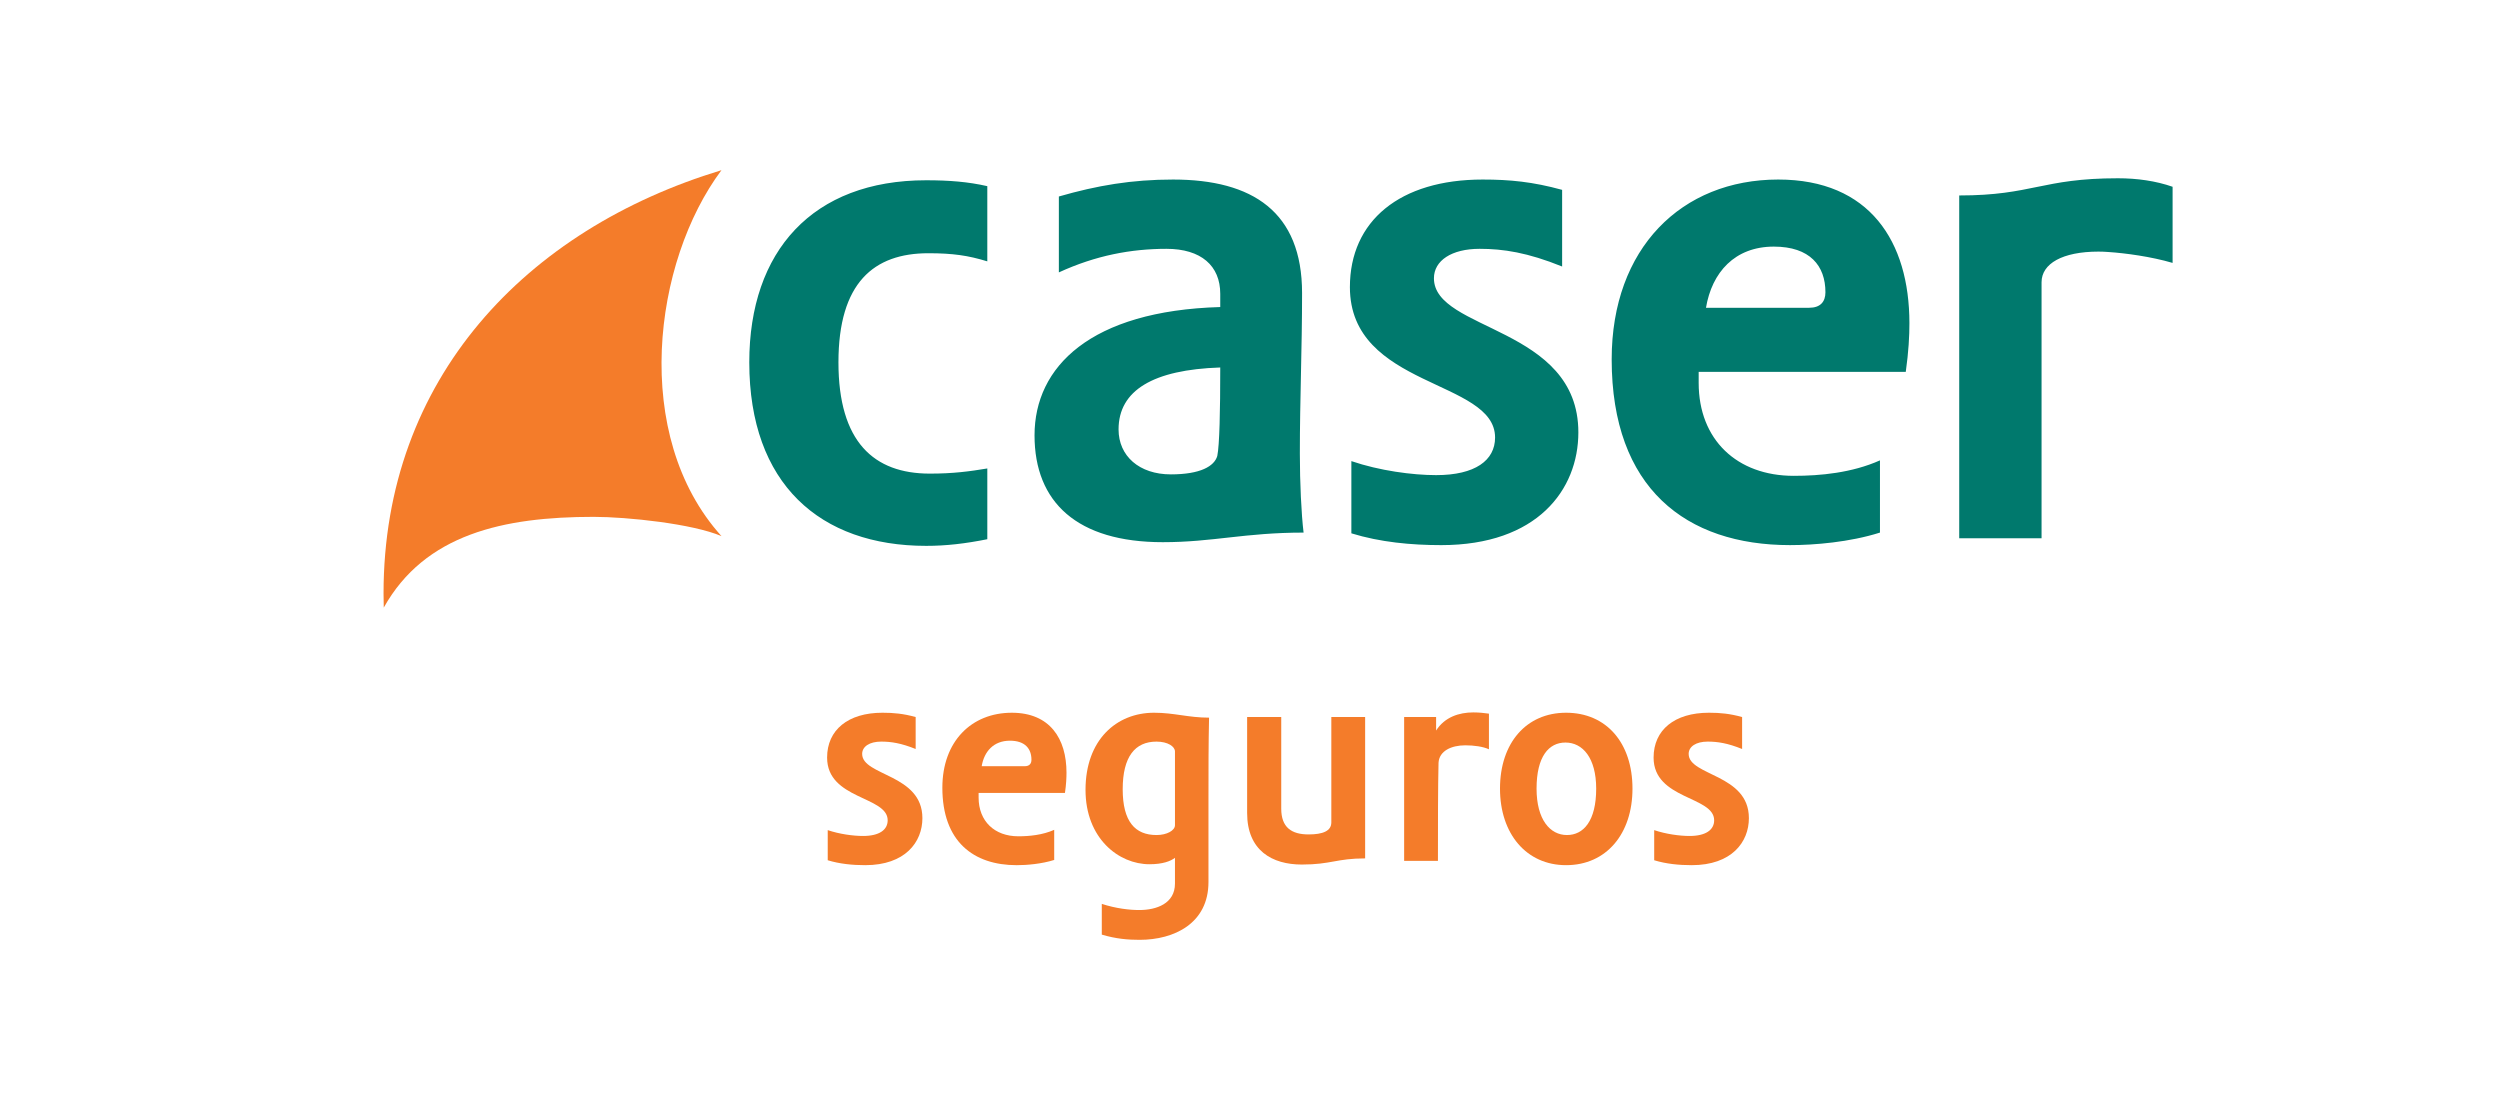
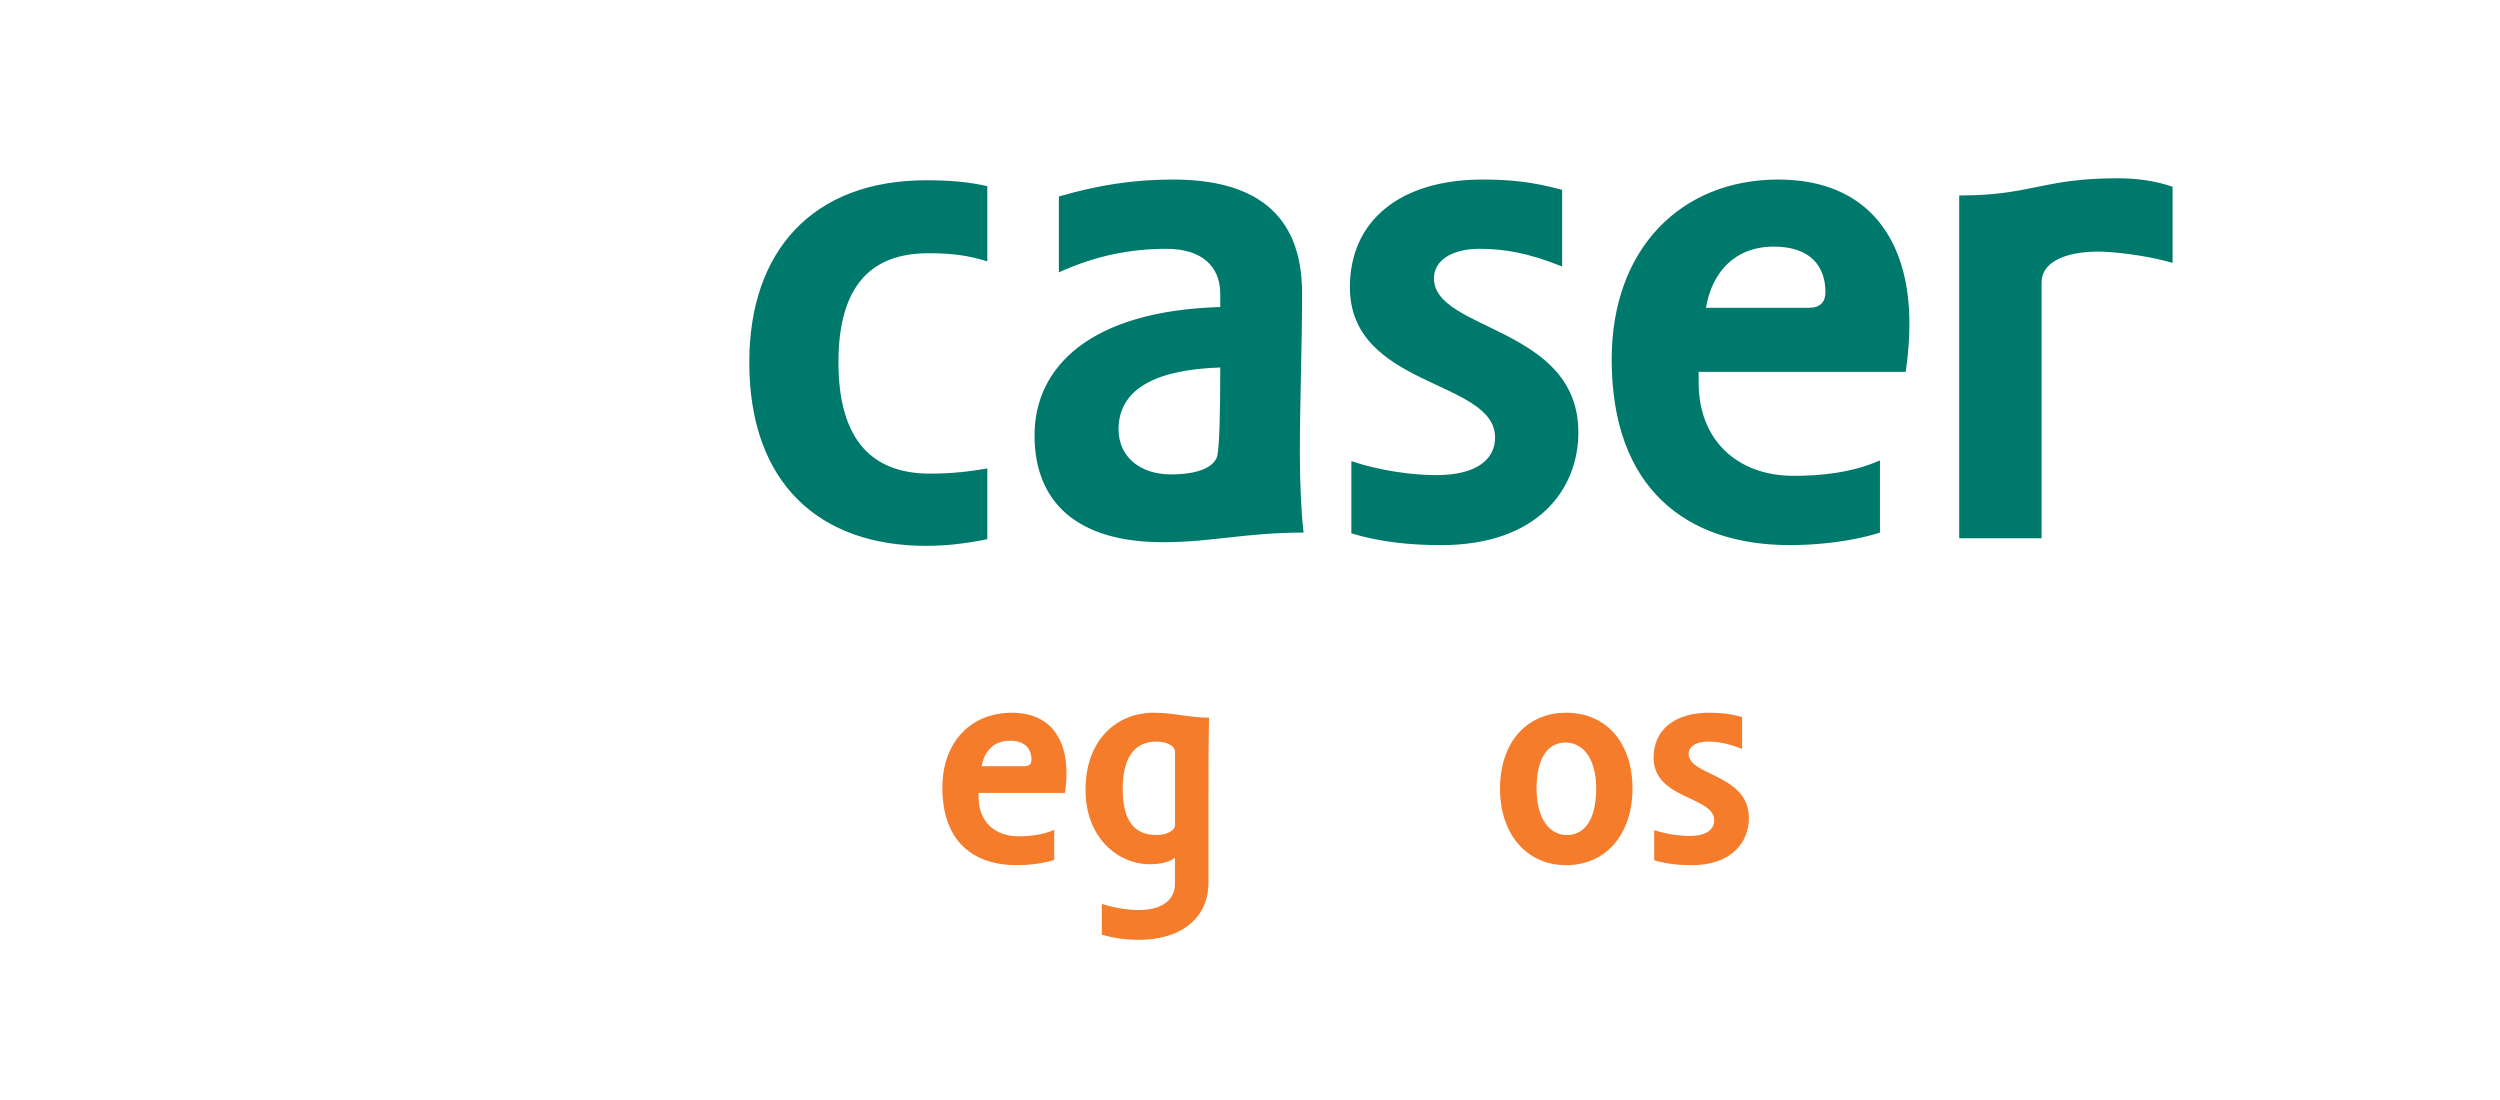
<svg xmlns="http://www.w3.org/2000/svg" version="1.1" id="Capa_1" x="0px" y="0px" width="250px" height="110px" viewBox="0 0 250 110" enable-background="new 0 0 250 110" xml:space="preserve">
  <g>
    <path fill="#00796D" d="M130.207,29.303c0-8.107-4.936-11.349-12.898-11.349c-4.13,0-7.59,0.59-11.423,1.695v7.591   c3.686-1.695,7.224-2.358,10.761-2.358c3.464,0,5.378,1.694,5.378,4.497v1.325c-12.971,0.37-18.572,5.973-18.572,12.826   c0,6.706,4.273,10.688,12.825,10.688c5.012,0,8.186-0.959,14.08-0.959c-0.225-1.844-0.373-5.012-0.373-7.886   C129.984,39.918,130.207,34.977,130.207,29.303z M121.729,45.595c-0.293,1.029-1.694,1.843-4.643,1.843   c-3.168,0-5.23-1.843-5.23-4.497c0-3.906,3.463-5.971,10.169-6.193C122.025,41.169,121.951,44.489,121.729,45.595z M143.393,27.827   c0-1.766,1.766-2.945,4.568-2.945c2.359,0,4.791,0.368,8.252,1.769v-7.666c-2.945-0.809-5.232-1.031-7.955-1.031   c-8.26,0-13.268,4.125-13.268,10.759c0,10.098,14.518,9.214,14.518,15.037c0,2.287-1.99,3.762-5.896,3.762   c-2.359,0-5.676-0.444-8.475-1.402v7.222c2.873,0.886,5.967,1.18,8.992,1.18c9.582,0,13.707-5.527,13.707-11.277   C157.836,32.621,143.393,33.134,143.393,27.827z M177.822,17.954c-9.656,0-16.654,6.854-16.654,17.983   c0,12.898,7.441,18.575,17.834,18.575c2.436,0,5.969-0.293,8.994-1.253v-7.222c-2.803,1.251-5.971,1.547-8.625,1.547   c-5.676,0-9.504-3.612-9.504-9.289V37.19h20.709c0.291-2.063,0.365-3.612,0.365-4.865   C190.941,24.144,186.961,17.954,177.822,17.954z M180.92,30.777h-10.322c0.592-3.537,2.877-6.116,6.783-6.116   c3.613,0,5.162,1.915,5.162,4.567C182.543,30.186,182.025,30.777,180.92,30.777z M74.928,36.232   c0,12.163,7.075,18.354,17.689,18.354c1.989,0,3.904-0.222,6.114-0.664v-7.076c-1.769,0.294-3.388,0.516-5.749,0.516   c-5.6,0-9.138-3.17-9.138-11.129c0-7.961,3.538-10.909,8.99-10.909c2.437,0,3.979,0.222,5.896,0.812v-7.52   c-1.917-0.439-3.829-0.589-6.114-0.589C81.264,18.026,74.928,25.103,74.928,36.232z M211.791,17.827   c-7.635,0-8.533,1.719-15.869,1.719v34.28h8.234V28.228c0-1.87,2.096-3.067,5.688-3.067c0.344,0,0.682,0.014,1.006,0.041   c1.664,0.109,4.27,0.457,6.41,1.089v-7.614C215.576,18.089,213.709,17.827,211.791,17.827z" />
-     <path fill="#F47C2A" d="M59.36,51.685c3.351,0,9.894,0.688,12.787,1.927c-9.068-10.048-6.842-27.441,0-36.594   c-19.55,5.925-33.793,20.843-33.793,42.329c0,0.475,0.008,0.945,0.021,1.414C42.482,53.414,50.346,51.685,59.36,51.685z" />
    <g>
-       <path fill="#F47C2A" d="M88.246,71.273c1.136,0,2.087,0.092,3.32,0.43V74.9c-1.448-0.586-2.461-0.74-3.446-0.74    c-1.165,0-1.904,0.494-1.904,1.23c0,2.213,6.024,1.998,6.024,6.424c0,2.396-1.721,4.703-5.716,4.703    c-1.261,0-2.552-0.125-3.751-0.492v-3.012c1.171,0.398,2.552,0.584,3.534,0.584c1.631,0,2.461-0.615,2.461-1.568    c0-2.428-6.057-2.059-6.057-6.27C82.71,72.994,84.802,71.273,88.246,71.273z" />
      <path fill="#F47C2A" d="M97.861,79.295c0,0.123,0,0.336,0,0.461c0,2.367,1.598,3.873,3.965,3.873c1.104,0,2.426-0.125,3.595-0.646    v3.012c-1.261,0.398-2.736,0.523-3.747,0.523c-4.335,0-7.438-2.369-7.438-7.746c0-4.639,2.917-7.498,6.944-7.498    c3.809,0,5.469,2.582,5.469,5.992c0,0.523-0.029,1.168-0.154,2.029H97.861z M102.471,76.621c0.46,0,0.674-0.246,0.674-0.646    c0-1.105-0.643-1.906-2.151-1.906c-1.629,0-2.579,1.076-2.825,2.553H102.471z" />
      <path fill="#F47C2A" d="M117.498,85.779c-0.432,0.34-1.233,0.645-2.554,0.645c-3.072,0-6.392-2.58-6.392-7.438    c0-5.008,3.102-7.713,6.852-7.713c2.029,0,3.413,0.492,5.502,0.492c-0.059,2.703-0.059,5.256-0.059,8.082v8.359    c0,4.121-3.414,5.777-6.886,5.777c-1.136,0-2.336-0.09-3.782-0.521v-3.074c1.417,0.463,2.767,0.615,3.751,0.615    c1.719,0,3.566-0.646,3.566-2.643V85.779z M115.65,83.504c1.046,0,1.847-0.459,1.847-0.982v-7.377c0-0.49-0.71-0.984-1.847-0.984    c-2.149,0-3.38,1.506-3.38,4.764C112.271,82.152,113.501,83.504,115.65,83.504z" />
-       <path fill="#F47C2A" d="M133.133,82.244V71.703h3.381V85.84c-2.855,0-3.41,0.615-6.332,0.615c-2.95,0-5.469-1.383-5.469-5.162    v-9.59h3.411v9.16c0,1.871,1.016,2.58,2.738,2.58C132.273,83.443,133.133,83.105,133.133,82.244z" />
-       <path fill="#F47C2A" d="M140.414,86.086V71.703h3.197v1.352c0.857-1.352,2.305-1.814,3.717-1.814c0.617,0,1.105,0.063,1.566,0.125    v3.564c-0.584-0.275-1.504-0.398-2.367-0.398c-1.381,0-2.609,0.553-2.674,1.752c-0.059,2.426-0.059,6.145-0.059,9.803H140.414z" />
      <path fill="#F47C2A" d="M163.248,78.863c0,4.52-2.613,7.654-6.641,7.654c-3.967,0-6.607-3.135-6.607-7.654    c0-4.578,2.641-7.59,6.607-7.59C160.635,71.273,163.248,74.285,163.248,78.863z M153.656,78.863c0,3.105,1.354,4.641,3.041,4.641    c1.66,0,2.922-1.414,2.922-4.641c0-3.074-1.352-4.609-3.074-4.609C154.885,74.254,153.656,75.637,153.656,78.863z" />
      <path fill="#F47C2A" d="M170.895,71.273c1.133,0,2.086,0.092,3.316,0.43V74.9c-1.443-0.586-2.457-0.74-3.439-0.74    c-1.168,0-1.906,0.494-1.906,1.23c0,2.213,6.023,1.998,6.023,6.424c0,2.396-1.723,4.703-5.717,4.703    c-1.262,0-2.551-0.125-3.752-0.492v-3.012c1.172,0.398,2.553,0.584,3.535,0.584c1.631,0,2.461-0.615,2.461-1.568    c0-2.428-6.057-2.059-6.057-6.27C165.359,72.994,167.451,71.273,170.895,71.273z" />
    </g>
  </g>
</svg>